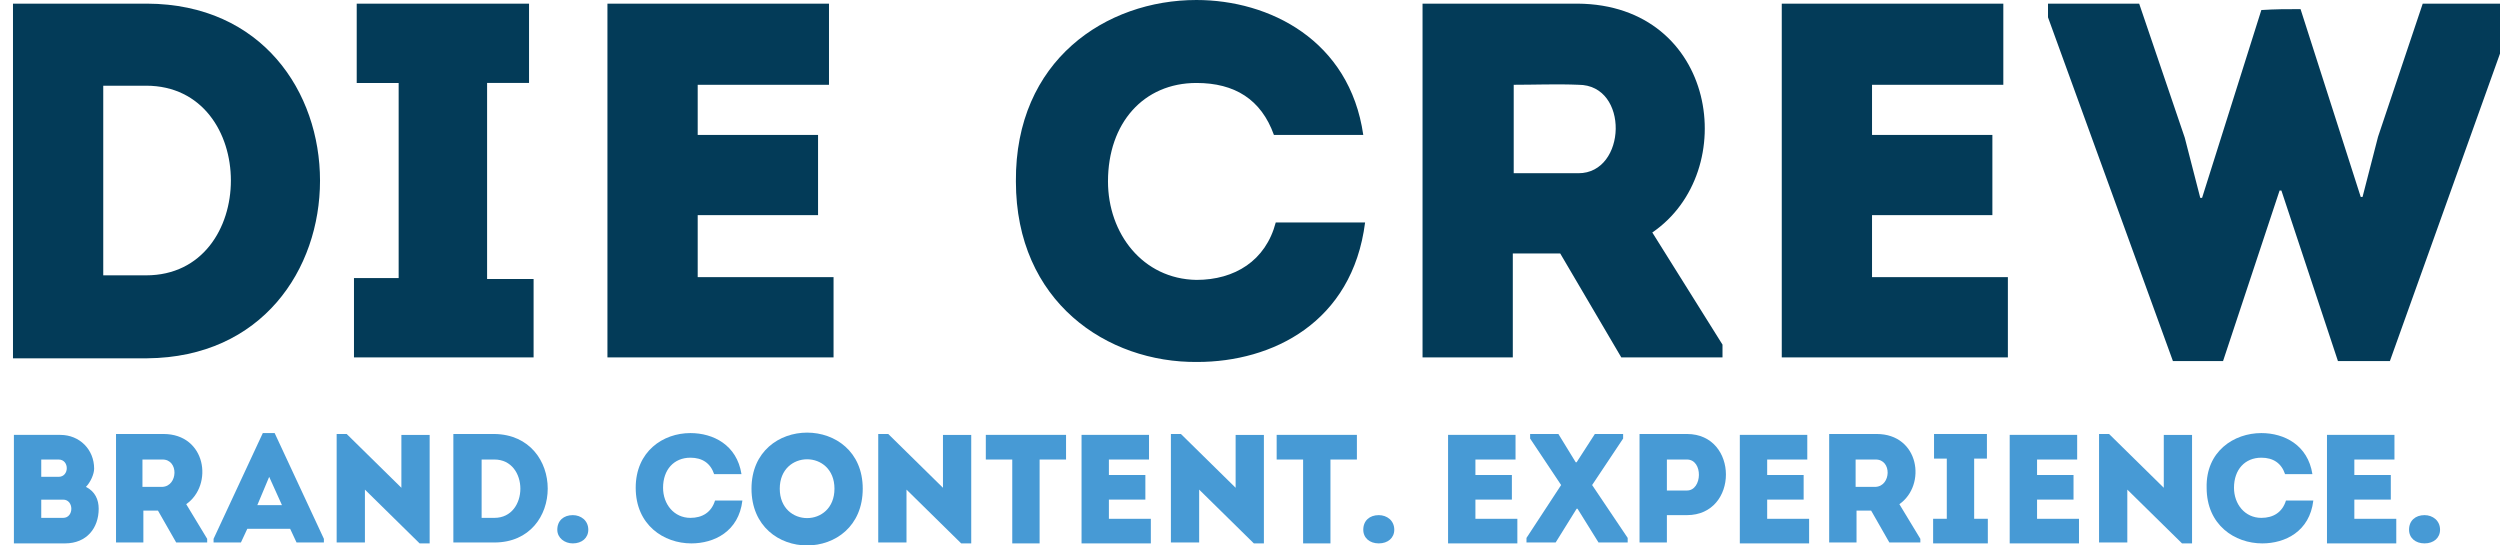
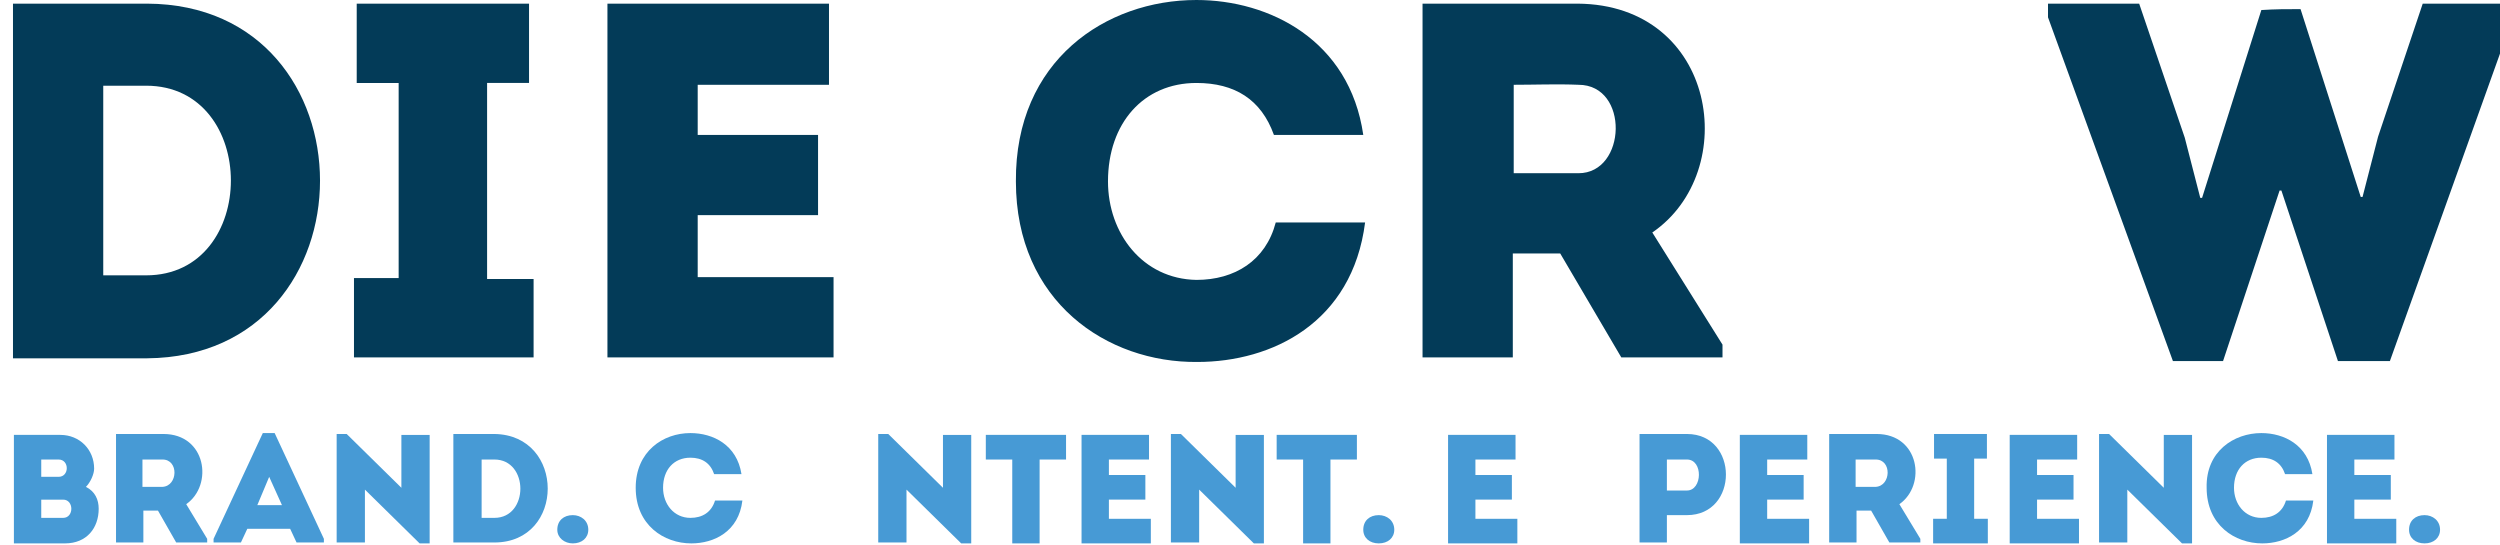
<svg xmlns="http://www.w3.org/2000/svg" version="1.1" id="Layer_1" x="0px" y="0px" width="845.088px" height="184.381px" viewBox="0 0 845.088 184.381" enable-background="new 0 0 845.088 184.381" xml:space="preserve">
  <g>
    <g id="BCE">
      <g>
        <path fill="#479AD5" d="M29.046,164.578c3.082,1.541,4.315,4.314,4.315,7.396c0,6.473-4.007,11.713-11.403,11.713H4.698v-36.676     h15.719c6.472,0,11.403,4.932,11.403,11.403C31.82,160.264,30.587,163.037,29.046,164.578z M13.944,155.333v5.854h5.855     c3.699,0,3.699-5.854,0-5.854H13.944z M13.944,168.895v6.164h7.396c3.699,0,3.699-6.164,0-6.164H13.944z" />
        <path fill="#479AD5" d="M70.037,182.146v1.232H59.558l-6.164-10.787h-4.931v10.787c-3.082,0-6.473,0-9.246,0     c0-12.328,0-24.348,0-36.676c5.239,0,10.787,0,16.026,0c14.485,0,16.951,17.26,7.705,23.73L70.037,182.146z M54.934,155.333     c-2.157,0-4.622,0-6.78,0c0,3.082,0,6.164,0,9.245h6.78C60.175,164.271,60.482,155.333,54.934,155.333z" />
        <path fill="#479AD5" d="M98.083,178.756H83.598l-2.157,4.623h-9.246v-1.232l16.643-35.75h4.007l16.643,35.75v1.232h-9.246     L98.083,178.756z M90.995,161.189l-4.007,9.555h8.321L90.995,161.189z" />
        <path fill="#479AD5" d="M123.355,165.504v17.875c-3.39,0-6.472,0-9.554,0v-36.676h3.39l18.492,18.184v-17.875     c3.082,0,6.473,0,9.555,0v36.676h-3.391L123.355,165.504z" />
        <path fill="#479AD5" d="M167.12,183.379h-13.869v-36.676h13.869C191.16,147.012,191.16,183.379,167.12,183.379z M162.805,175.059     h4.314c11.712,0,11.712-19.726,0-19.726h-4.314V175.059z" />
        <path fill="#479AD5" d="M188.386,179.064c0-3.082,2.158-4.932,5.24-4.932c2.773,0,5.239,1.85,5.239,4.932     c0,2.773-2.157,4.623-5.239,4.623C190.851,183.688,188.386,181.838,188.386,179.064z" />
        <path fill="#479AD5" d="M233.384,146.395c7.705,0,15.718,4.008,17.259,13.869c-3.082,0-6.164,0-9.246,0     c-1.232-3.697-4.007-5.547-8.013-5.547c-5.548,0-9.246,4.006-9.246,10.17c0,5.549,3.698,10.172,9.246,10.172     c4.006,0,7.088-1.851,8.321-5.855c3.082,0,6.164,0,9.246,0c-1.233,10.479-9.555,14.484-17.26,14.484     c-9.246,0-18.8-6.164-18.8-18.801C214.891,152.559,224.137,146.395,233.384,146.395z" />
-         <path fill="#479AD5" d="M254.033,165.195c0-25.272,37.601-25.272,37.601,0C291.634,190.777,254.033,190.777,254.033,165.195z      M282.079,165.195c0-13.254-18.492-13.254-18.492,0C263.587,178.447,282.079,178.447,282.079,165.195z" />
        <path fill="#479AD5" d="M306.427,165.504v17.875c-3.39,0-6.472,0-9.554,0v-36.676h3.39l18.492,18.184v-17.875     c3.082,0,6.473,0,9.555,0v36.676h-3.391L306.427,165.504z" />
        <path fill="#479AD5" d="M333.24,155.333c0-2.774,0-5.548,0-8.321h27.122c0,2.773,0,5.547,0,8.321h-8.938v28.354     c-3.082,0-6.164,0-9.246,0v-28.354H333.24z" />
        <path fill="#479AD5" d="M388.408,155.333c-5.547,0-8.321,0-13.561,0v5.239h12.328c0,2.772,0,5.547,0,8.32h-12.328     c0,2.157,0,4.314,0,6.473c5.548,0,8.63,0,14.178,0c0,2.773,0,5.547,0,8.322c-8.63,0-14.794,0-23.424,0     c0-12.328,0-24.656,0-36.677c8.63,0,14.178,0,22.807,0C388.408,149.477,388.408,152.251,388.408,155.333z" />
        <path fill="#479AD5" d="M405.359,165.504v17.875c-3.39,0-6.472,0-9.554,0v-36.676h3.39l18.492,18.184v-17.875     c3.082,0,6.473,0,9.555,0v36.676h-3.392L405.359,165.504z" />
        <path fill="#479AD5" d="M431.556,155.333c0-2.774,0-5.548,0-8.321h27.123c0,2.773,0,5.547,0,8.321h-8.938v28.354     c-3.081,0-6.163,0-9.245,0v-28.354H431.556z" />
        <path fill="#479AD5" d="M460.836,179.064c0-3.082,2.157-4.932,5.239-4.932c2.773,0,5.239,1.85,5.239,4.932     c0,2.773-2.157,4.623-5.239,4.623S460.836,181.838,460.836,179.064z" />
        <path fill="#479AD5" d="M512.306,155.333c-5.549,0-8.321,0-13.562,0v5.239h12.327c0,2.772,0,5.547,0,8.32h-12.327     c0,2.157,0,4.314,0,6.473c5.547,0,8.629,0,14.177,0c0,2.773,0,5.547,0,8.322c-8.63,0-14.794,0-23.423,0     c0-12.328,0-24.656,0-36.677c8.629,0,14.177,0,22.808,0C512.306,149.477,512.306,152.251,512.306,155.333z" />
-         <path fill="#479AD5" d="M532.955,171.977l-7.089,11.402h-9.861v-1.541l11.711-17.875l-10.479-15.719v-1.541h9.555l5.855,9.555     h0.309l6.164-9.555h9.555v1.541l-10.479,15.719l12.021,17.875v1.541h-9.863l-7.088-11.402H532.955z" />
        <path fill="#479AD5" d="M554.22,183.379c0-12.328,0-24.348,0-36.676c5.239,0,10.787,0,16.026,0c17.567,0,17.567,27.43,0,27.43     h-6.78v9.246C560.386,183.379,557.304,183.379,554.22,183.379z M570.247,155.333c-2.157,0-4.623,0-6.78,0     c0,3.082,0,7.396,0,10.479h6.78C575.486,165.813,575.795,155.333,570.247,155.333z" />
        <path fill="#479AD5" d="M610.929,155.333c-5.548,0-8.32,0-13.561,0v5.239h12.328c0,2.772,0,5.547,0,8.32h-12.328     c0,2.157,0,4.314,0,6.473c5.548,0,8.63,0,14.177,0c0,2.773,0,5.547,0,8.322c-8.629,0-14.793,0-23.423,0     c0-12.328,0-24.656,0-36.677c8.63,0,14.177,0,22.807,0C610.929,149.477,610.929,152.251,610.929,155.333z" />
        <path fill="#479AD5" d="M649.146,182.146v1.232h-10.479l-6.164-10.787h-4.932v10.787c-3.082,0-6.472,0-9.246,0     c0-12.328,0-24.348,0-36.676c5.24,0,10.787,0,16.026,0c14.485,0,16.95,17.26,7.704,23.73L649.146,182.146z M634.045,155.333     c-2.157,0-4.623,0-6.78,0c0,3.082,0,6.164,0,9.245h6.78C639.284,164.271,639.593,155.333,634.045,155.333z" />
        <path fill="#479AD5" d="M671.954,175.365v8.322h-18.492v-8.322h4.623v-20.34h-4.314v-8.322h17.876v8.32h-4.314v20.342H671.954z" />
        <path fill="#479AD5" d="M702.157,155.333c-5.548,0-8.321,0-13.561,0v5.239h12.328c0,2.772,0,5.547,0,8.32h-12.328     c0,2.157,0,4.314,0,6.473c5.547,0,8.629,0,14.177,0c0,2.773,0,5.547,0,8.322c-8.629,0-14.793,0-23.423,0     c0-12.328,0-24.656,0-36.677c8.629,0,14.177,0,22.807,0C702.157,149.477,702.157,152.251,702.157,155.333z" />
        <path fill="#479AD5" d="M719.108,165.504v17.875c-3.391,0-6.473,0-9.555,0v-36.676h3.391l18.492,18.184v-17.875     c3.082,0,6.473,0,9.554,0v36.676h-3.39L719.108,165.504z" />
        <path fill="#479AD5" d="M764.414,146.395c7.705,0,15.718,4.008,17.259,13.869c-3.082,0-6.164,0-9.246,0     c-1.231-3.697-4.006-5.547-8.013-5.547c-5.548,0-9.246,4.006-9.246,10.17c0,5.549,3.698,10.172,9.246,10.172     c4.007,0,7.089-1.851,8.321-5.855c3.082,0,6.164,0,9.246,0c-1.232,10.479-9.556,14.484-17.26,14.484     c-9.246,0-18.801-6.164-18.801-18.801C745.613,152.559,755.168,146.395,764.414,146.395z" />
        <path fill="#479AD5" d="M809.411,155.333c-5.548,0-8.321,0-13.561,0v5.239h12.328c0,2.772,0,5.547,0,8.32h-12.328     c0,2.157,0,4.314,0,6.473c5.547,0,8.629,0,14.177,0c0,2.773,0,5.547,0,8.322c-8.629,0-14.793,0-23.423,0     c0-12.328,0-24.656,0-36.677c8.63,0,14.177,0,22.807,0C809.411,149.477,809.411,152.251,809.411,155.333z" />
        <path fill="#479AD5" d="M814.343,179.064c0-3.082,2.157-4.932,5.239-4.932c2.773,0,5.239,1.85,5.239,4.932     c0,2.773-2.157,4.623-5.239,4.623S814.343,181.838,814.343,179.064z" />
      </g>
    </g>
    <g id="CREW">
      <g>
        <path fill="#033B58" d="M49.695,121.122H4.389V1.231h45.306C127.671,1.541,127.671,120.506,49.695,121.122z M34.902,93.075     h14.485c38.217,0,38.217-64.104,0-64.104H34.902V93.075z" />
        <path fill="#033B58" d="M180.373,94.001v26.813h-60.716V94.001h15.102V28.046h-14.177V1.232h58.25v26.813h-14.178v66.263h15.719     V94.001z" />
        <path fill="#033B58" d="M280.229,28.661c-17.875,0-26.813,0-44.381,0v16.951h40.683c0,8.938,0,18.185,0,27.122h-40.683     c0,7.088,0,13.868,0,20.957c17.568,0,27.738,0,45.922,0c0,8.938,0,18.186,0,27.123c-28.046,0-48.695,0-76.434,0     c0-40.066,0-80.133,0-119.583c27.738,0,46.847,0,74.893,0C280.229,10.17,280.229,19.416,280.229,28.661z" />
        <path fill="#033B58" d="M404.434,0c24.657,0,51.778,13.561,56.401,45.612c-10.479,0-19.725,0-30.203,0     c-4.314-12.02-13.253-17.566-26.198-17.566c-17.875,0-29.895,13.561-29.895,33.286c0,17.566,11.711,32.977,29.895,33.284     c12.945,0,23.424-6.472,26.814-19.417c10.17,0,19.726,0,30.203,0c-4.313,33.902-31.437,47.156-56.709,47.156     c-30.512,0.307-61.332-20.343-61.332-61.023C343.102,20.341,373.923,0,404.434,0z" />
        <path fill="#033B58" d="M582.267,116.5v4.314h-34.211l-20.648-35.136h-16.025v35.136c-10.172,0-20.649,0-30.513,0     c0-39.759,0-79.825,0-119.583c17.259,0,35.136,0,52.394,0c47.155,0.31,55.478,56.709,25.273,77.358L582.267,116.5z      M533.571,28.661c-7.089-0.308-14.794,0-21.883,0c0,9.862,0,20.343,0,29.896h21.883     C549.906,58.558,550.831,28.661,533.571,28.661z" />
-         <path fill="#033B58" d="M677.193,28.661c-17.876,0-26.813,0-44.382,0v16.951h40.684c0,8.938,0,18.185,0,27.122h-40.684     c0,7.088,0,13.868,0,20.957c17.567,0,27.737,0,45.923,0c0,8.938,0,18.186,0,27.123c-28.047,0-48.696,0-76.436,0     c0-40.066,0-80.133,0-119.583c27.738,0,46.848,0,74.895,0C677.193,10.17,677.193,19.416,677.193,28.661z" />
        <path fill="#033B58" d="M777.667,3.082l20.342,63.488h0.615l5.24-20.342l15.102-44.997h30.513v4.623L807.87,122.047h-17.566     l-19.108-57.633h-0.616l-19.107,57.633h-16.951L692.296,5.855V1.232h30.819l15.41,45.307l5.239,20.341h0.616l20.033-63.489     C769.345,3.082,772.735,3.082,777.667,3.082z" />
      </g>
    </g>
  </g>
</svg>